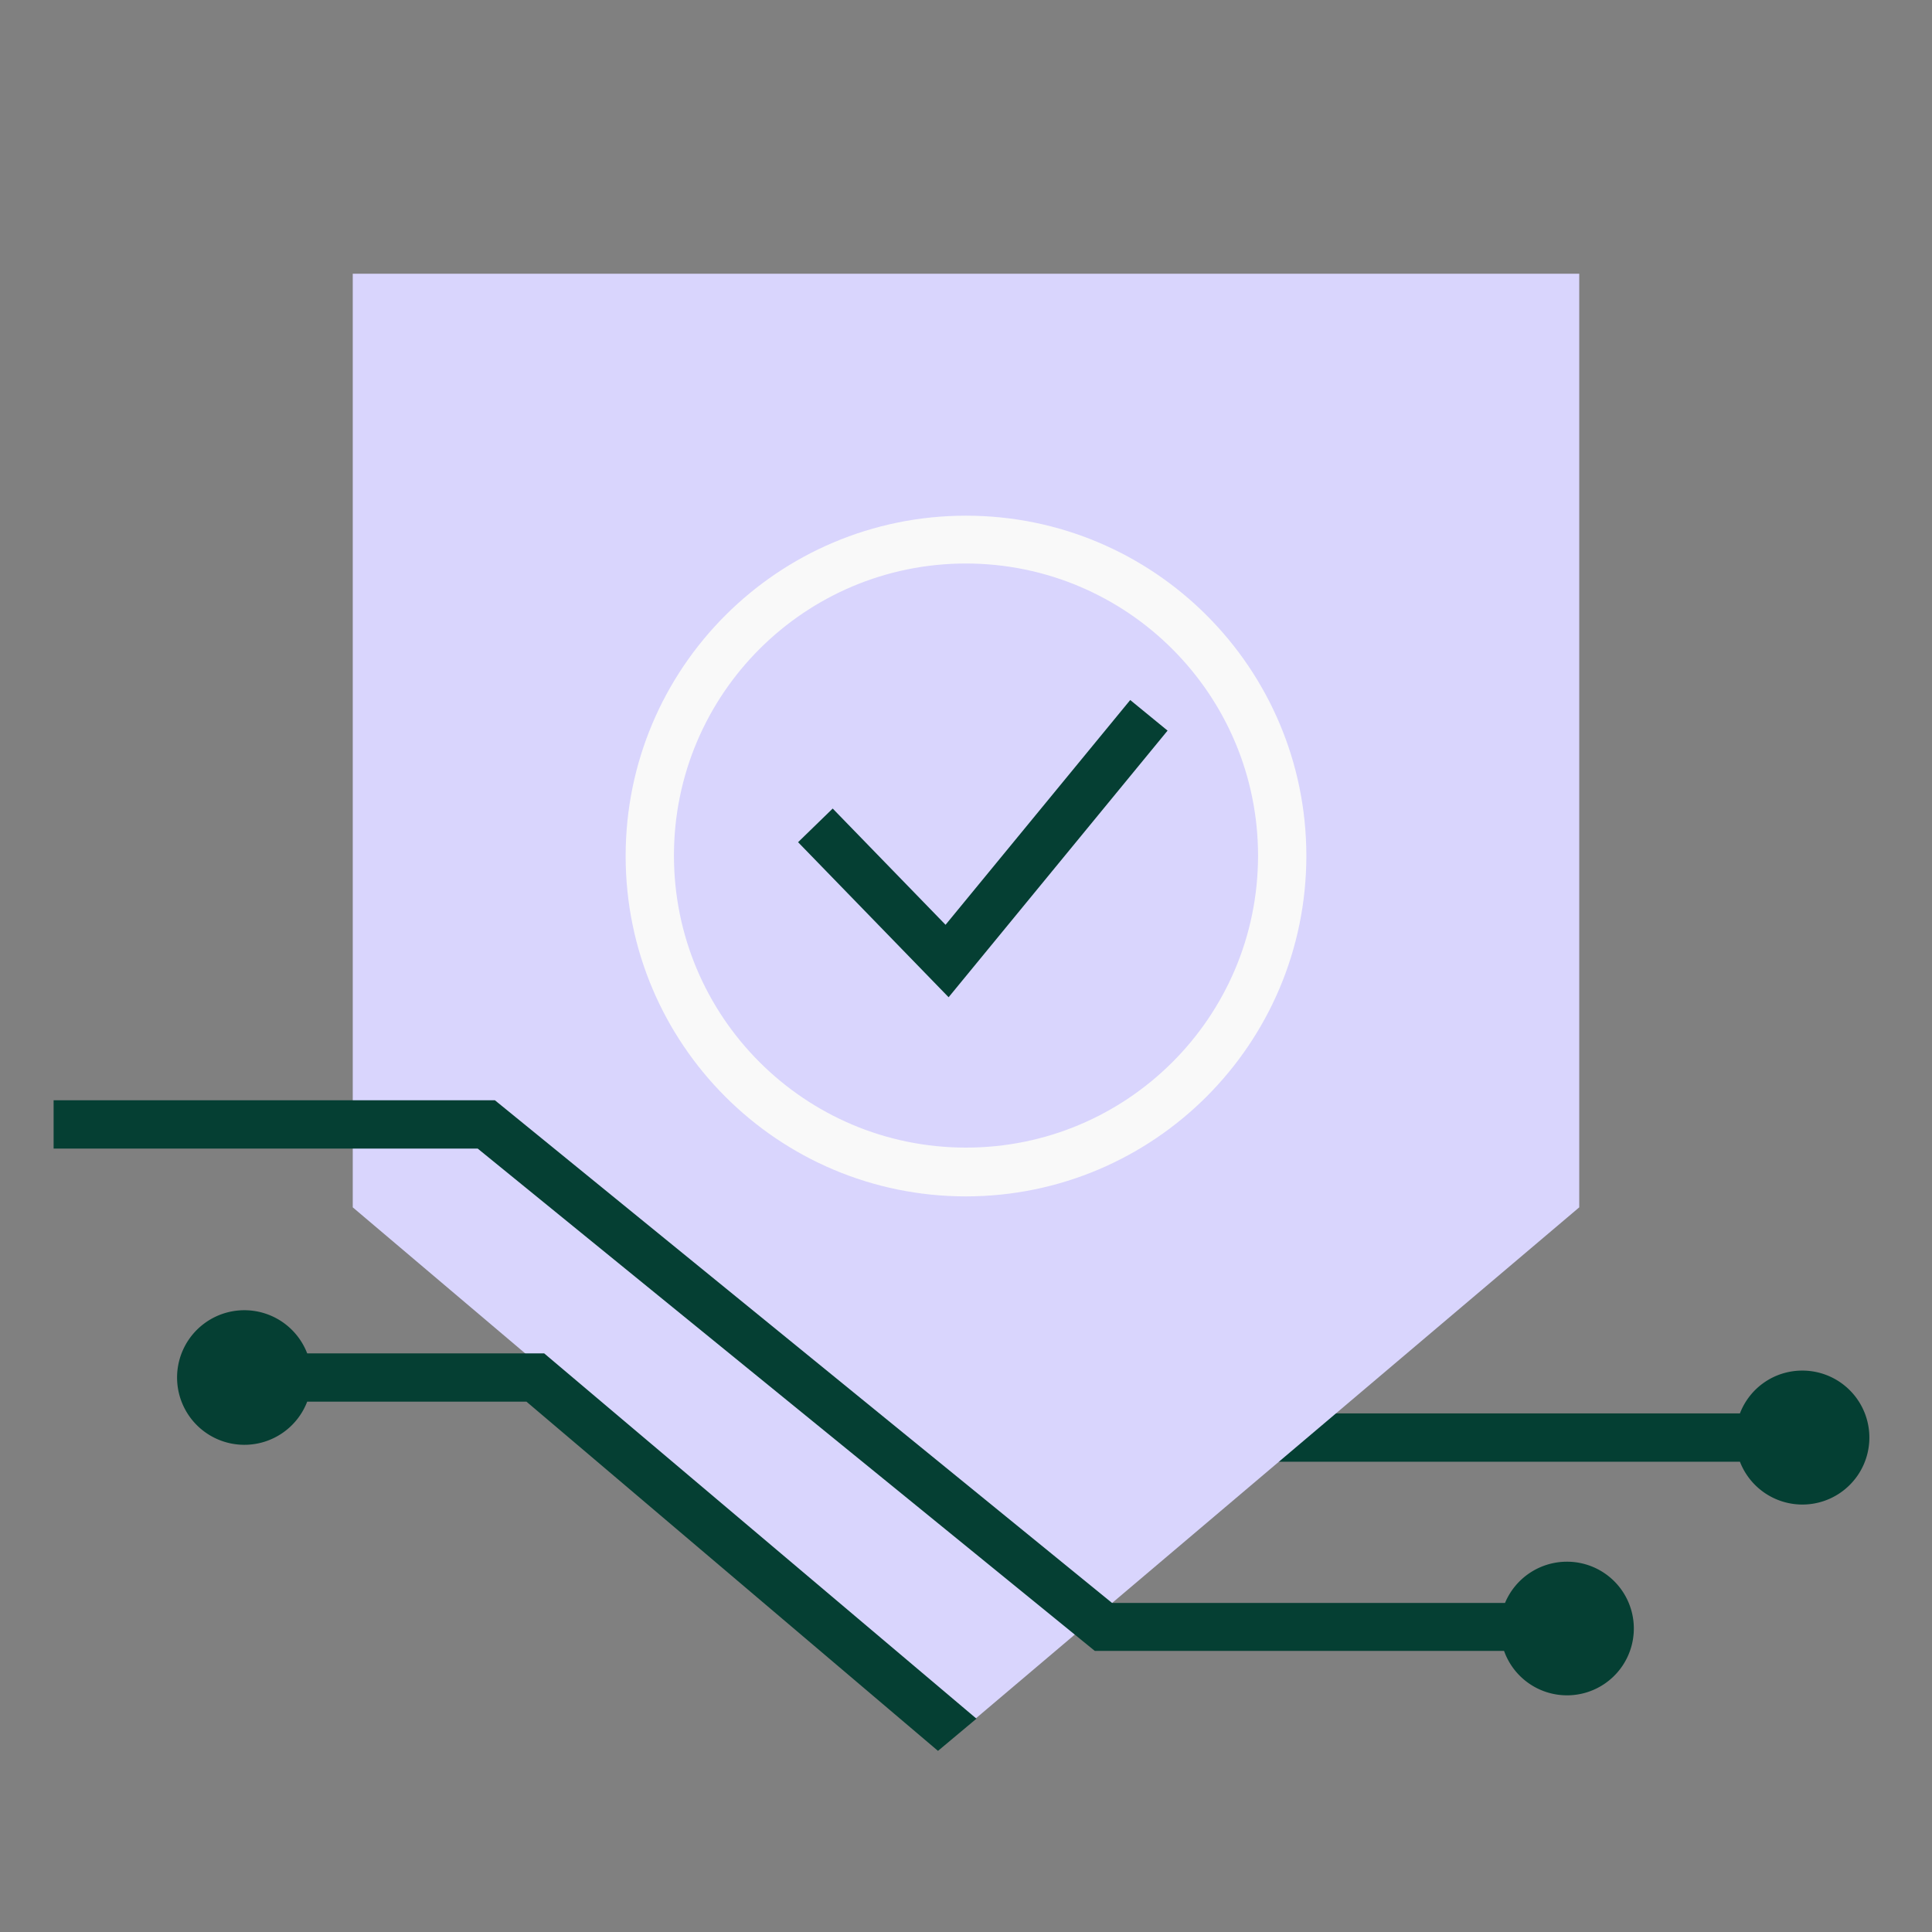
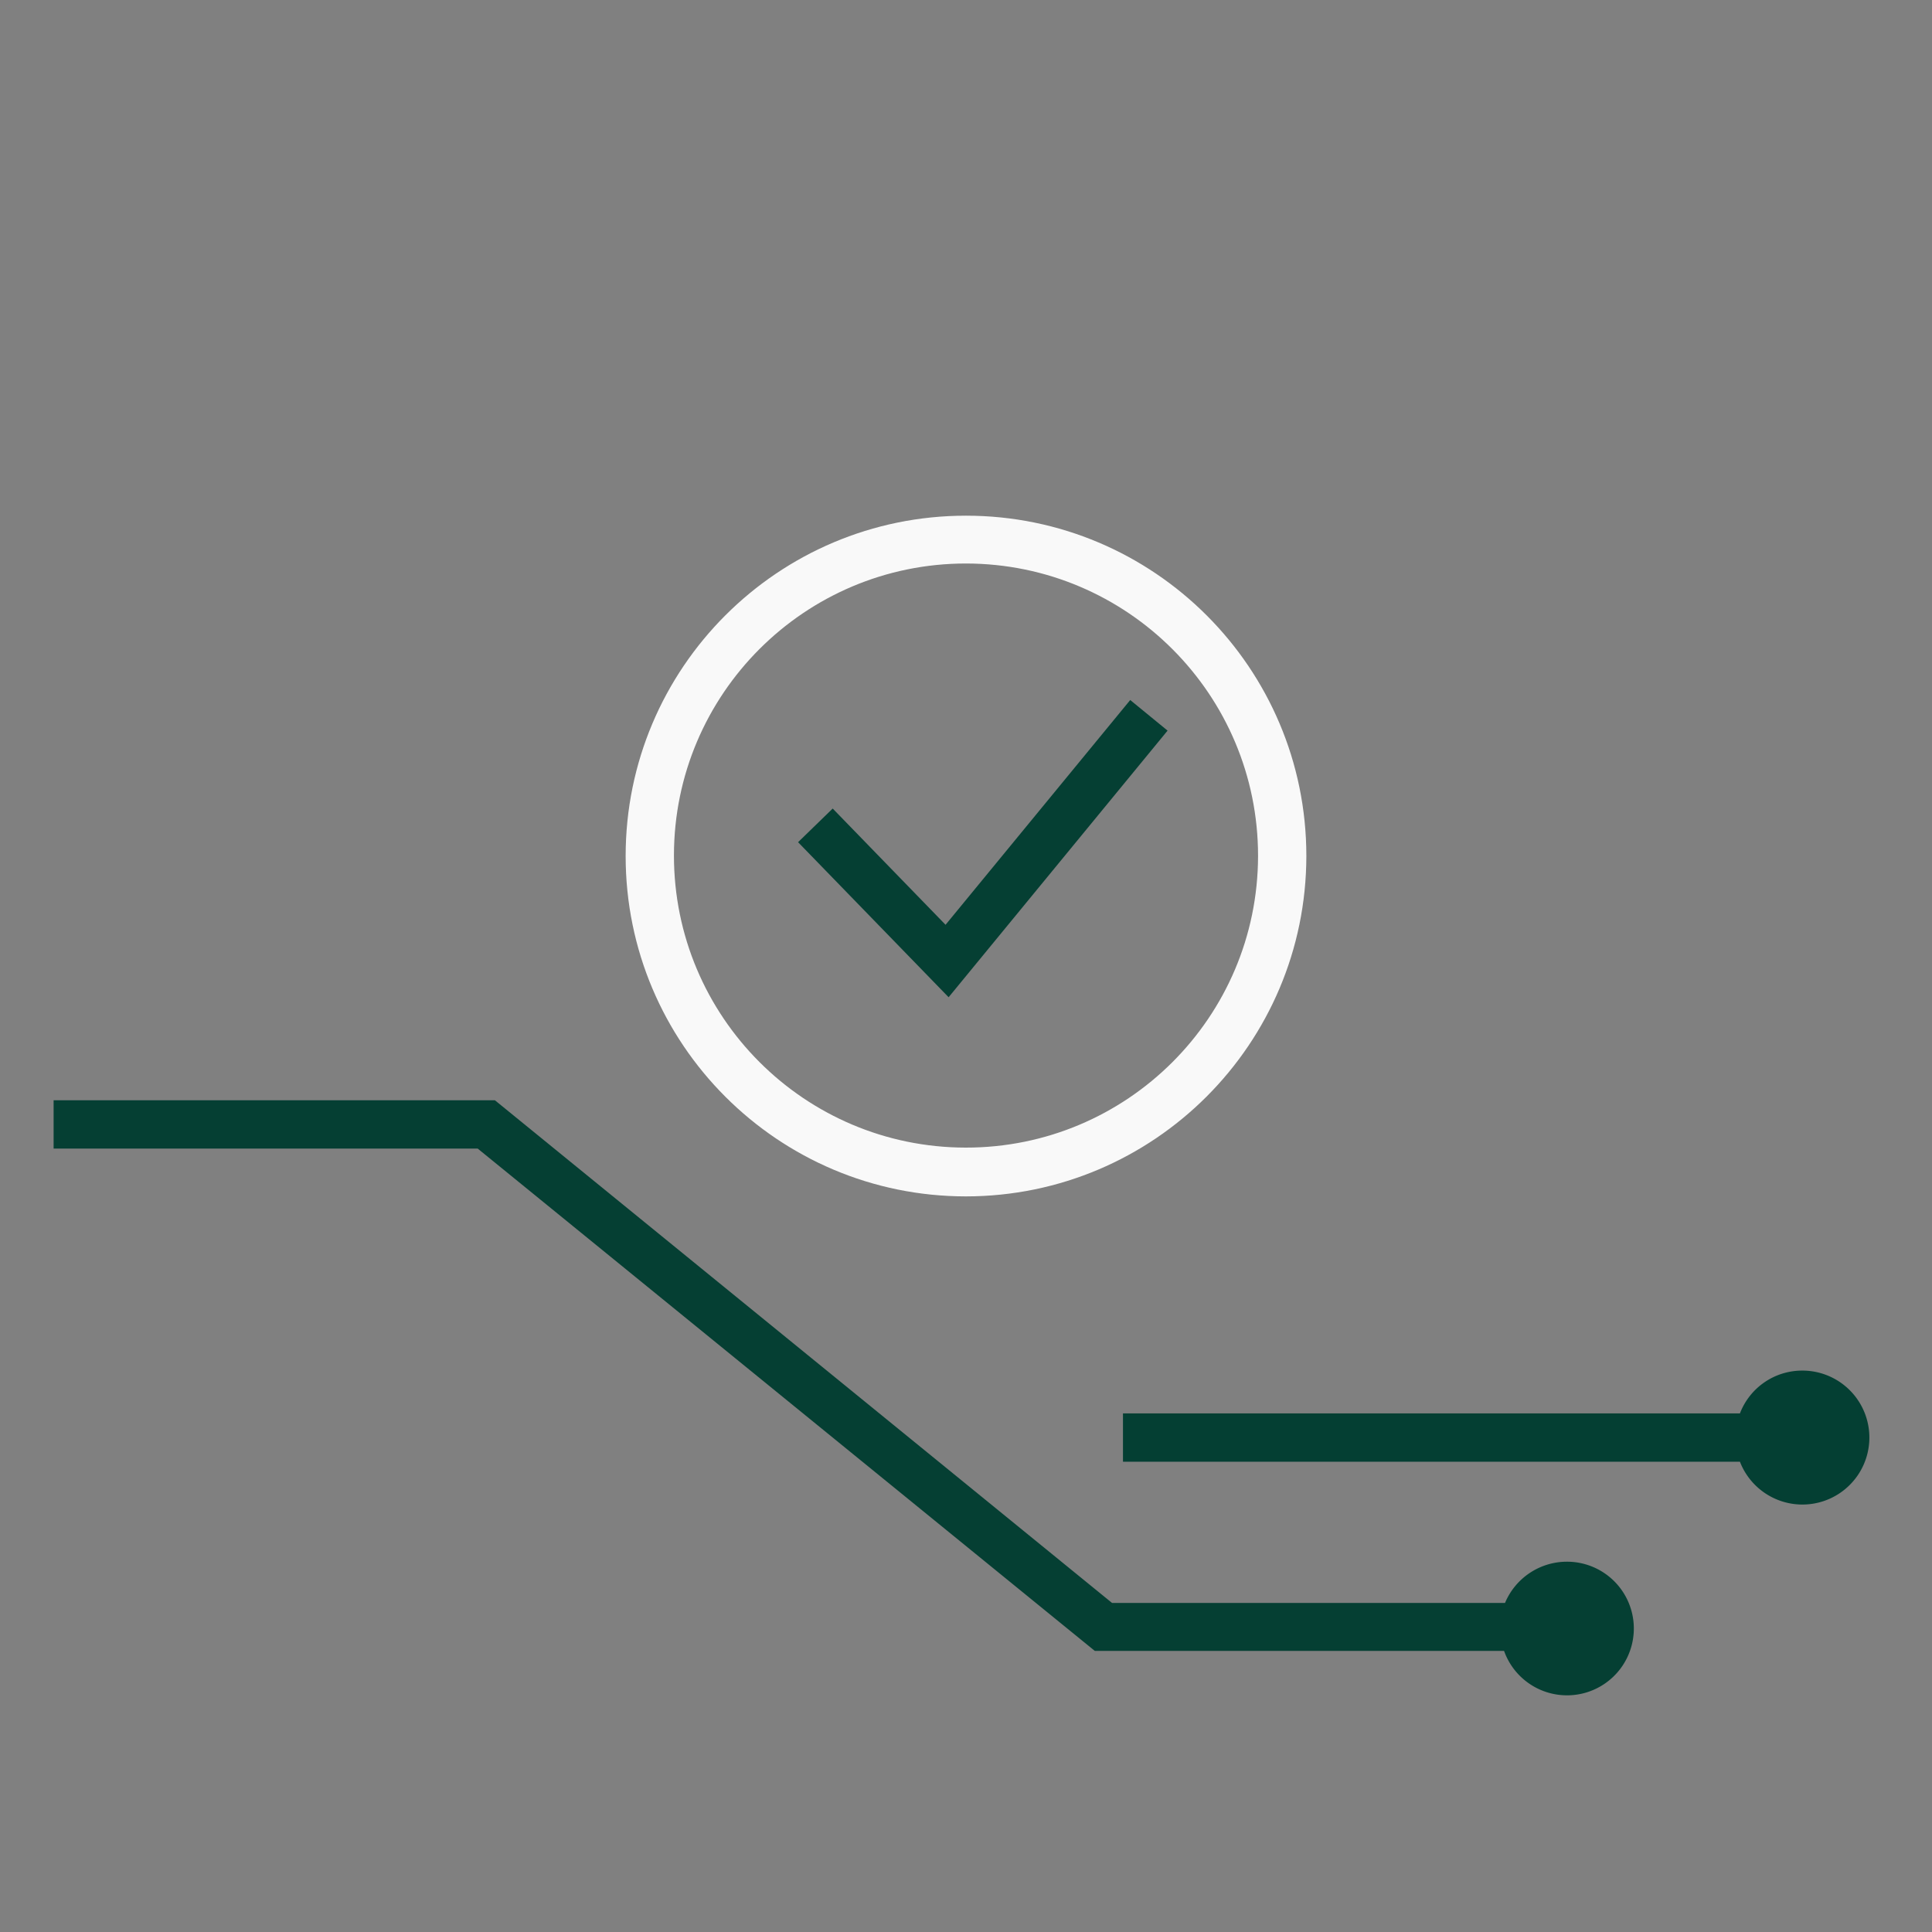
<svg xmlns="http://www.w3.org/2000/svg" width="120" height="120" viewBox="0 0 120 120">
  <rect x="0" y="0" width="120" height="120" fill="#808080" stroke="none" />
  <g fill-rule="nonzero" fill="none">
    <path d="M111.94 85.13a4.14 4.14 0 0 0-3.87 2.66H69.75v3h38.32a4.16 4.16 0 1 0 3.87-5.66z" fill="#043F33" />
-     <path fill="#D9D5FD" d="M98.09 74.99 60 107.25 21.91 74.99V17h76.18z" />
    <path fill="#053F33" d="m58.92 61.94-9.35-9.63 2.15-2.09 7.01 7.22L70.2 43.48l2.32 1.9z" />
    <path d="M60 74.31c-11.675 0-21.14-9.465-21.14-21.14S48.325 32.03 60 32.03s21.14 9.465 21.14 21.14C81.129 64.84 71.67 74.299 60 74.31zM60 35c-10.015 0-18.134 8.115-18.14 18.13-.005 10.015 8.106 18.139 18.12 18.15 10.015.011 18.143-8.095 18.16-18.11C78.146 43.144 70.026 35.011 60 35z" fill="#F9F9F9" />
    <path d="M97.32 97a4.17 4.17 0 0 0-3.84 2.56H69.07L30.74 68.34H3.33v3h26.34L68 102.54h25.42a4.15 4.15 0 1 0 3.9-5.54z" fill="#053F33" />
-     <path d="M33.8 84.06H19.08a4.18 4.18 0 1 0 0 3H32.7l25.56 21.69 2.39-2L33.8 84.06z" fill="#053F33" />
  </g>
</svg>